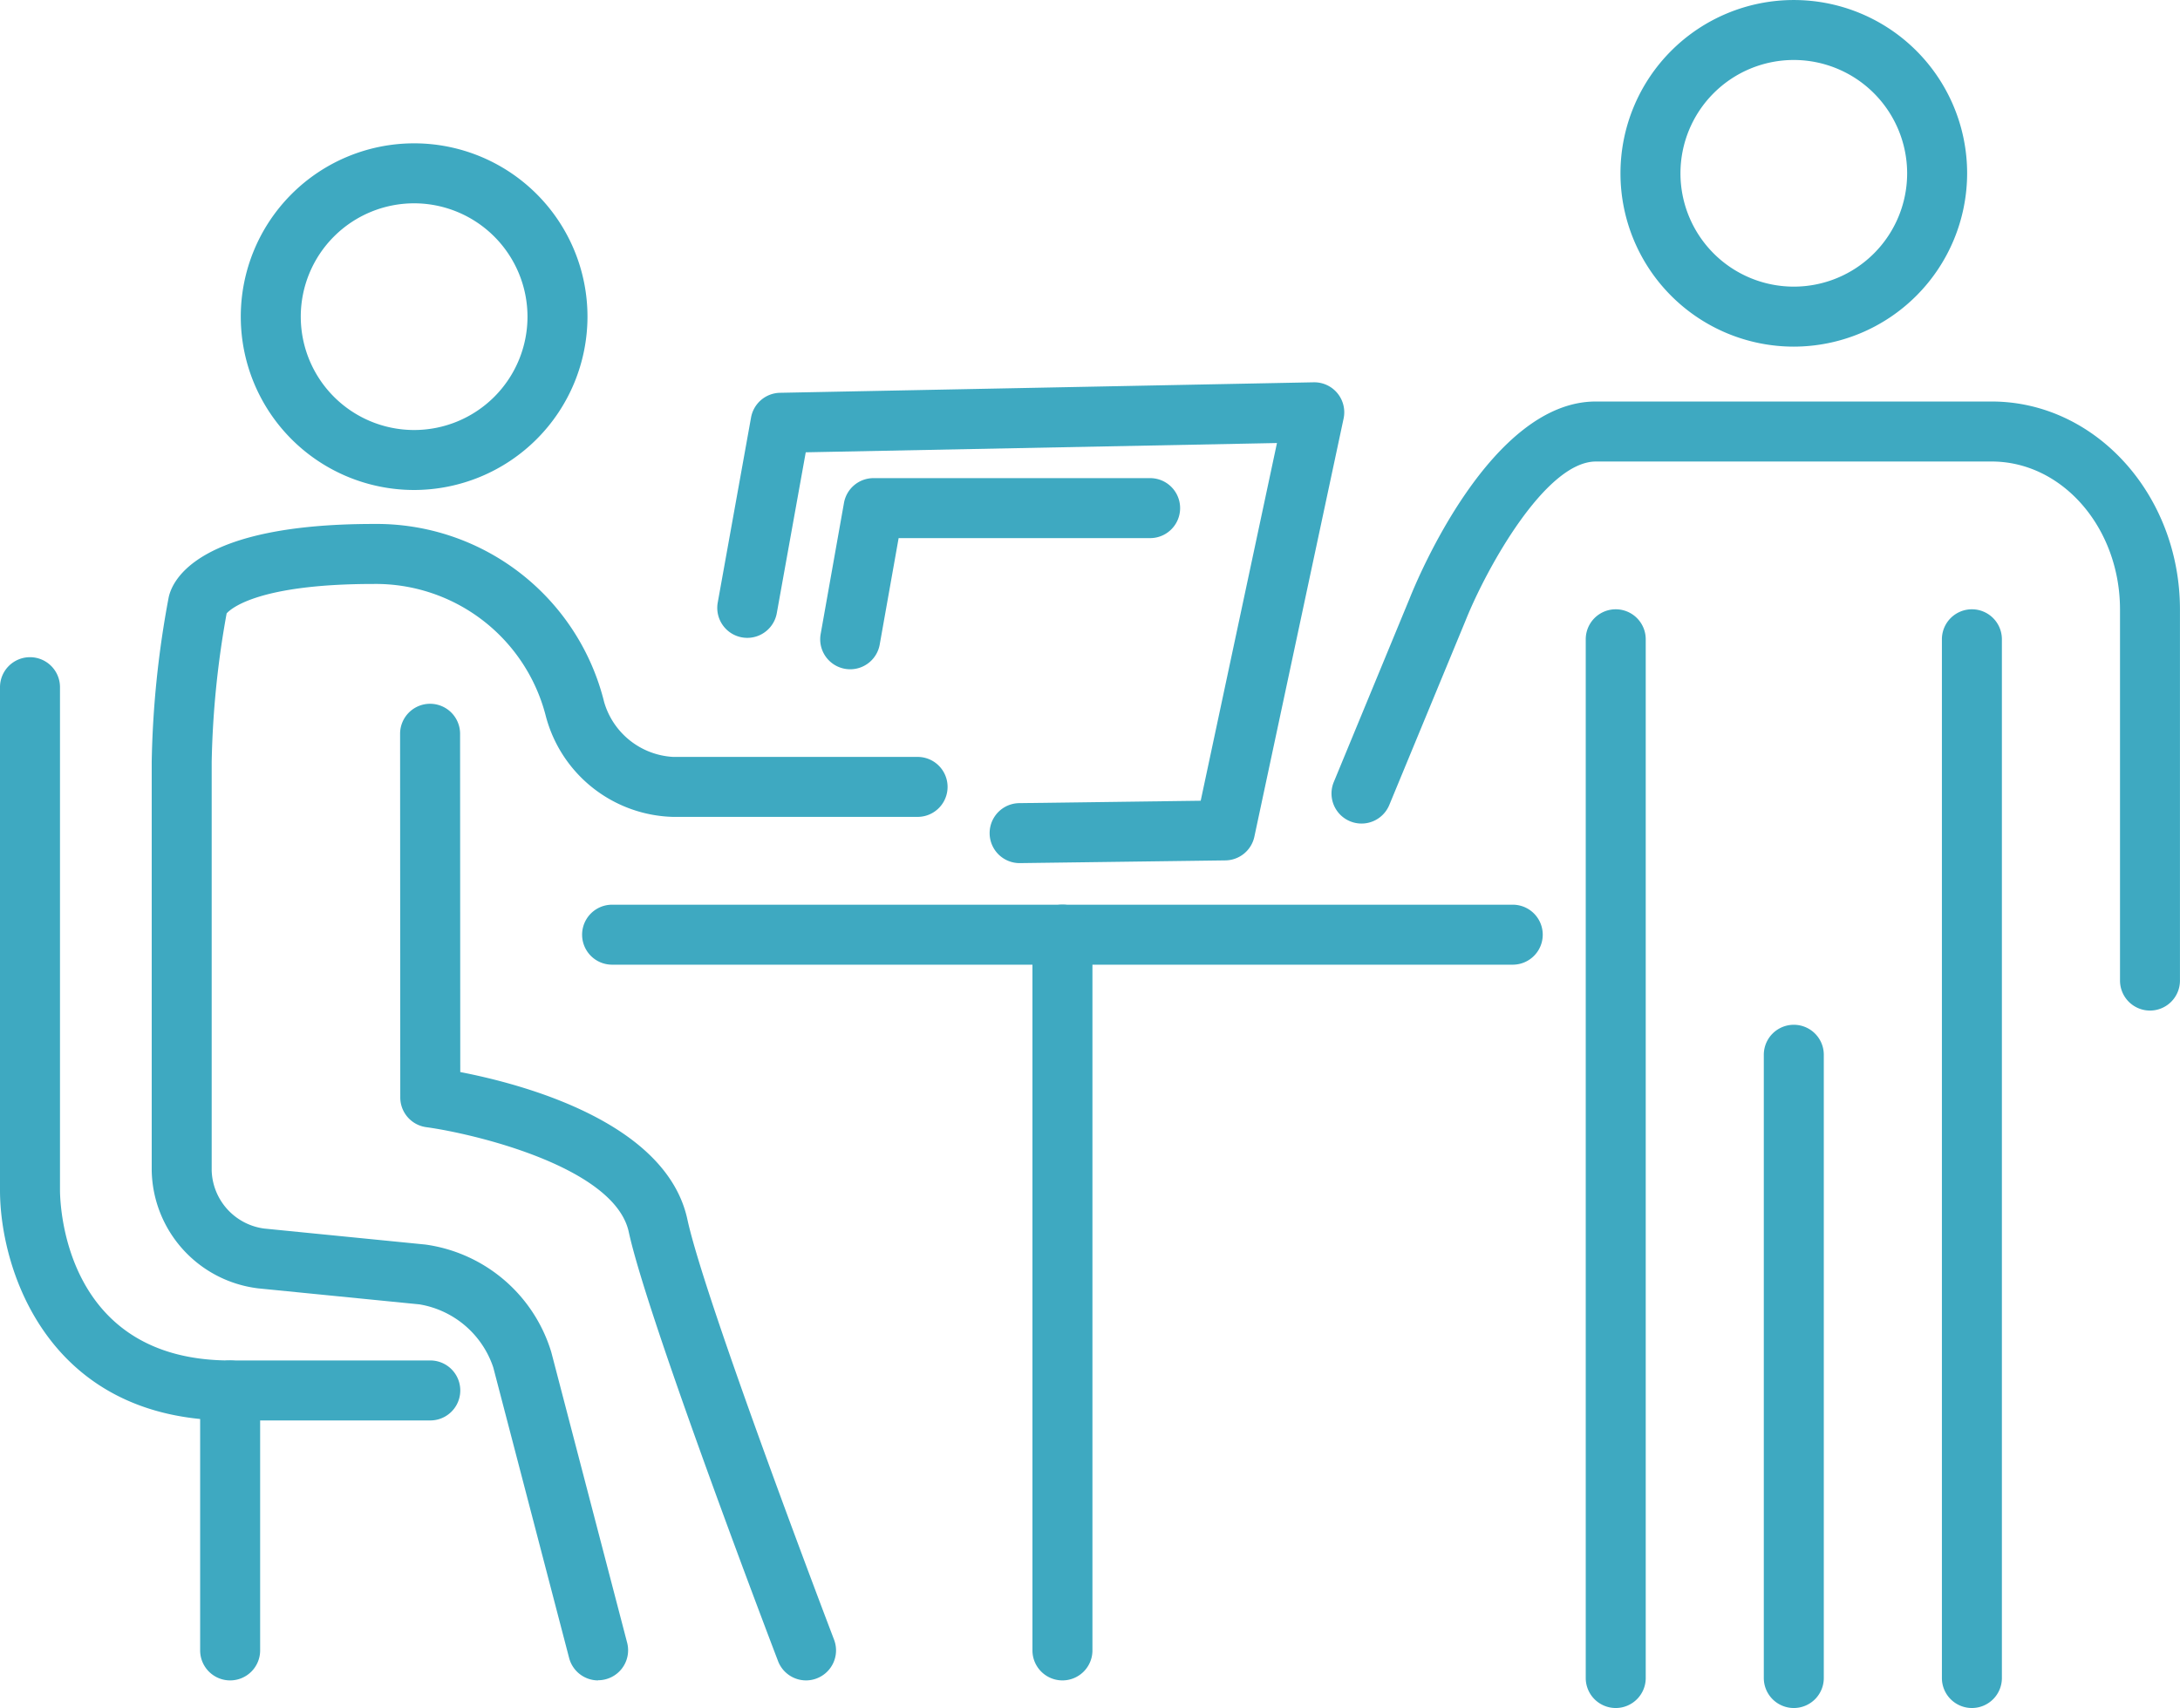
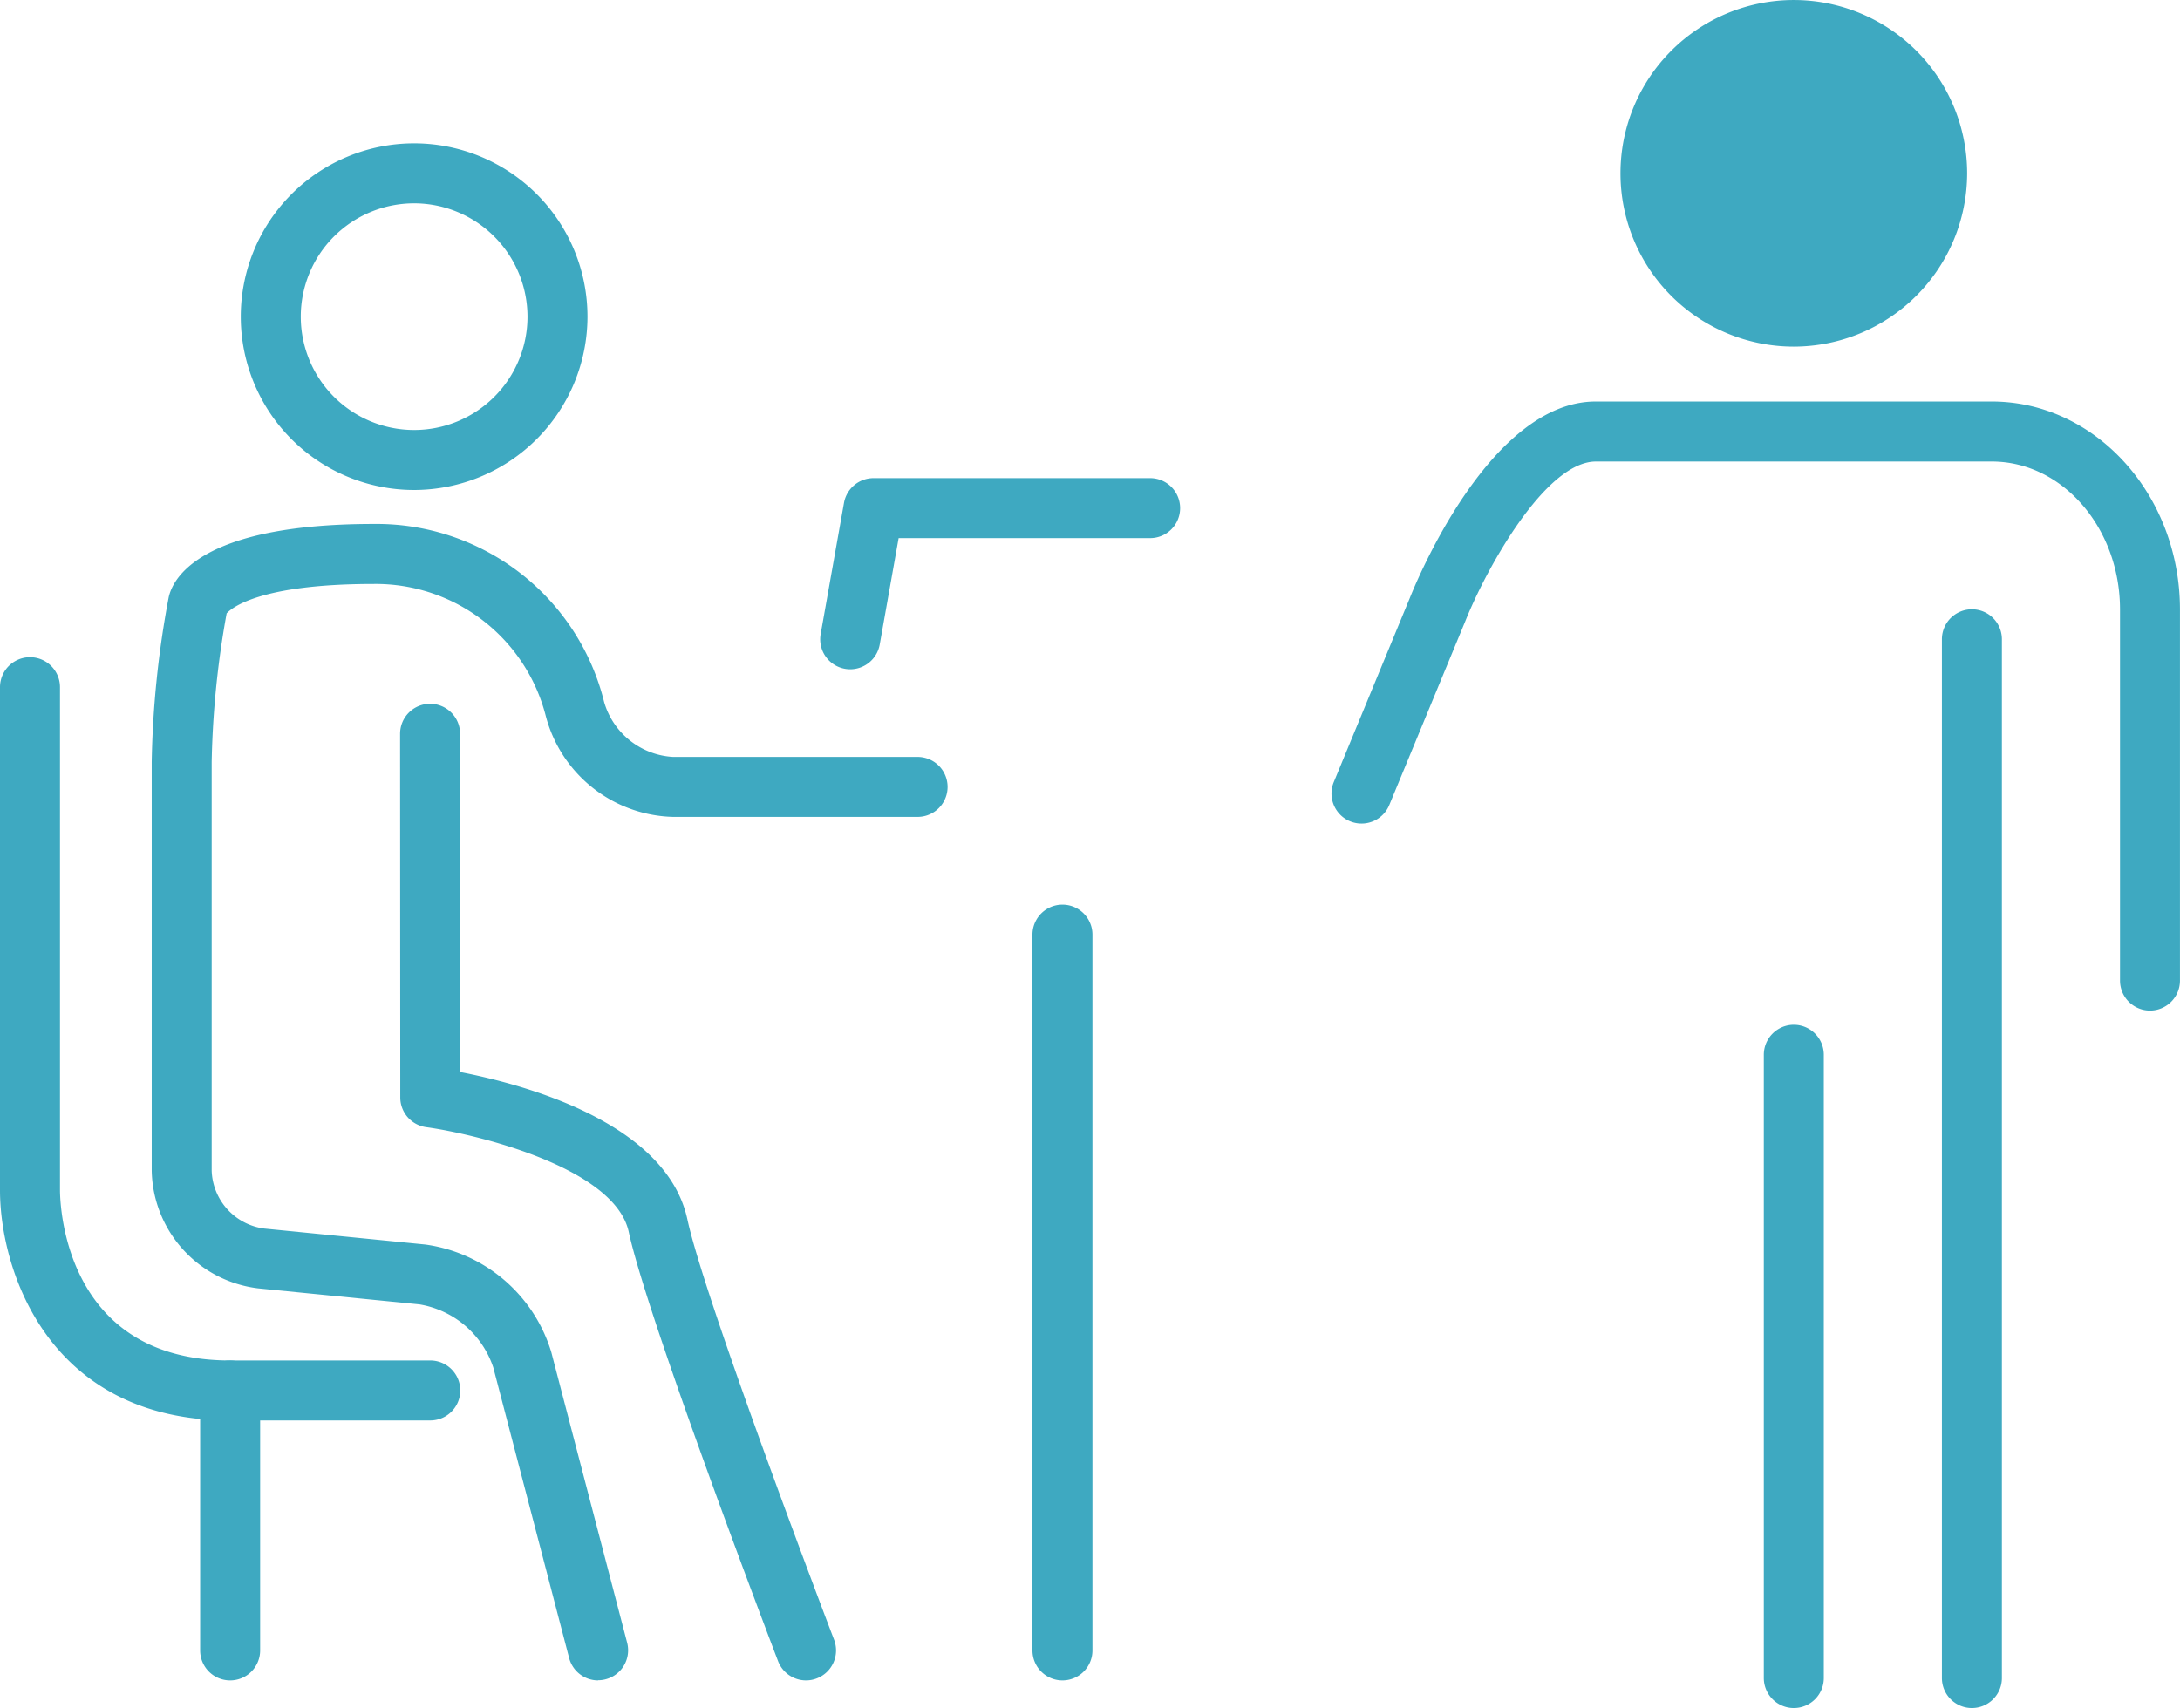
<svg xmlns="http://www.w3.org/2000/svg" width="109.018" height="85.427" viewBox="0 0 109.018 85.427">
  <defs>
    <clipPath id="clip-path">
      <rect id="Rectangle_319" data-name="Rectangle 319" width="109.018" height="85.427" transform="translate(0 0)" fill="#3ea9c1" />
    </clipPath>
  </defs>
  <g id="Group_636" data-name="Group 636" transform="translate(0 0)">
    <g id="Group_635" data-name="Group 635" clip-path="url(#clip-path)">
      <path id="Path_22108" data-name="Path 22108" d="M107.518,50.544a1.5,1.5,0,0,1-1.5-1.5V30.489c0-4.084-2.878-7.406-6.416-7.406H79.809c-2.525,0-5.485,5.364-6.522,7.962l-3.811,9.217A1.5,1.5,0,0,1,66.7,39.115l3.8-9.2c.394-.99,4.065-9.833,9.3-9.833H99.6c5.192,0,9.416,4.668,9.416,10.406V49.044a1.5,1.5,0,0,1-1.5,1.5" fill="#3ea9c1" />
      <path id="Path_22109" data-name="Path 22109" d="M98.611,85.427a1.5,1.5,0,0,1-1.5-1.5V31.974a1.5,1.5,0,0,1,3,0V83.927a1.5,1.5,0,0,1-1.5,1.5" fill="#3ea9c1" />
-       <path id="Path_22110" data-name="Path 22110" d="M80.8,85.427a1.5,1.5,0,0,1-1.5-1.5V31.974a1.5,1.5,0,0,1,3,0V83.927a1.5,1.5,0,0,1-1.5,1.5" fill="#3ea9c1" />
      <path id="Path_22111" data-name="Path 22111" d="M89.705,85.427a1.5,1.5,0,0,1-1.5-1.5V52.755a1.5,1.5,0,0,1,3,0V83.927a1.5,1.5,0,0,1-1.5,1.5" fill="#3ea9c1" />
      <path id="Path_22112" data-name="Path 22112" d="M20.71,24.507a8.669,8.669,0,1,1,8.669-8.67,8.68,8.68,0,0,1-8.669,8.67m0-14.338a5.669,5.669,0,1,0,5.669,5.668,5.675,5.675,0,0,0-5.669-5.668" fill="#3ea9c1" />
-       <path id="Path_22113" data-name="Path 22113" d="M89.705,17.337a8.668,8.668,0,1,1,8.668-8.668,8.679,8.679,0,0,1-8.668,8.668M89.705,3a5.668,5.668,0,1,0,5.668,5.669A5.675,5.675,0,0,0,89.705,3" fill="#3ea9c1" />
+       <path id="Path_22113" data-name="Path 22113" d="M89.705,17.337a8.668,8.668,0,1,1,8.668-8.668,8.679,8.679,0,0,1-8.668,8.668M89.705,3A5.675,5.675,0,0,0,89.705,3" fill="#3ea9c1" />
      <path id="Path_22114" data-name="Path 22114" d="M29.911,84.046a1.5,1.5,0,0,1-1.45-1.121L24.668,68.394a4.706,4.706,0,0,0-3.69-3.155l-8.059-.8a6.049,6.049,0,0,1-5.332-5.89V38.106a48.711,48.711,0,0,1,.847-8.223c.18-.862,1.452-3.677,10.252-3.677a11.722,11.722,0,0,1,11.528,8.915,3.813,3.813,0,0,0,3.443,2.736H45.887a1.5,1.5,0,0,1,0,3H33.656A6.76,6.76,0,0,1,27.291,35.8a8.778,8.778,0,0,0-8.606-6.593c-5.716,0-7.117,1.212-7.351,1.472a46.112,46.112,0,0,0-.748,7.428v20.44a3.022,3.022,0,0,0,2.63,2.9l8.059.8a7.678,7.678,0,0,1,6.294,5.381l3.793,14.531a1.5,1.5,0,0,1-1.452,1.879" fill="#3ea9c1" />
-       <path id="Path_22115" data-name="Path 22115" d="M75.65,48.249H30.61a1.5,1.5,0,1,1,0-3H75.65a1.5,1.5,0,0,1,0,3" fill="#3ea9c1" />
      <path id="Path_22116" data-name="Path 22116" d="M21.518,71.044H11.509C2.406,71.044,0,63.516,0,59.534V34.37a1.5,1.5,0,0,1,3,0V59.534c.006.866.293,8.51,8.509,8.51H21.518a1.5,1.5,0,0,1,0,3" fill="#3ea9c1" />
      <path id="Path_22117" data-name="Path 22117" d="M11.509,84.046a1.5,1.5,0,0,1-1.5-1.5v-13a1.5,1.5,0,0,1,3,0v13a1.5,1.5,0,0,1-1.5,1.5" fill="#3ea9c1" />
      <path id="Path_22118" data-name="Path 22118" d="M40.309,84.046a1.5,1.5,0,0,1-1.4-.965c-.266-.695-6.514-17.074-7.465-21.461-.7-3.247-7.724-4.916-10.127-5.244a1.5,1.5,0,0,1-1.3-1.485L20.008,36.7a1.5,1.5,0,0,1,1.5-1.5h0a1.5,1.5,0,0,1,1.5,1.5l.009,16.919c3.094.6,10.3,2.492,11.357,7.365.9,4.166,7.272,20.858,7.336,21.026a1.5,1.5,0,0,1-.866,1.936,1.48,1.48,0,0,1-.535.1" fill="#3ea9c1" />
      <path id="Path_22119" data-name="Path 22119" d="M53.131,84.046a1.5,1.5,0,0,1-1.5-1.5v-35.8a1.5,1.5,0,1,1,3,0v35.8a1.5,1.5,0,0,1-1.5,1.5" fill="#3ea9c1" />
-       <path id="Path_22120" data-name="Path 22120" d="M51,43.169a1.5,1.5,0,0,1-.02-3l9.065-.12,3.814-17.891-23.565.464-1.448,8.046a1.5,1.5,0,1,1-2.953-.531l1.666-9.256a1.5,1.5,0,0,1,1.447-1.235l26.685-.525a1.5,1.5,0,0,1,1.5,1.813L62.729,41.846a1.5,1.5,0,0,1-1.448,1.187l-10.261.136Z" fill="#3ea9c1" />
      <path id="Path_22121" data-name="Path 22121" d="M42.518,33.474a1.5,1.5,0,0,1-1.478-1.763l1.166-6.559a1.5,1.5,0,0,1,1.476-1.238H57.516a1.5,1.5,0,0,1,0,3H44.939l-.946,5.323a1.5,1.5,0,0,1-1.475,1.237" fill="#3ea9c1" />
    </g>
  </g>
</svg>